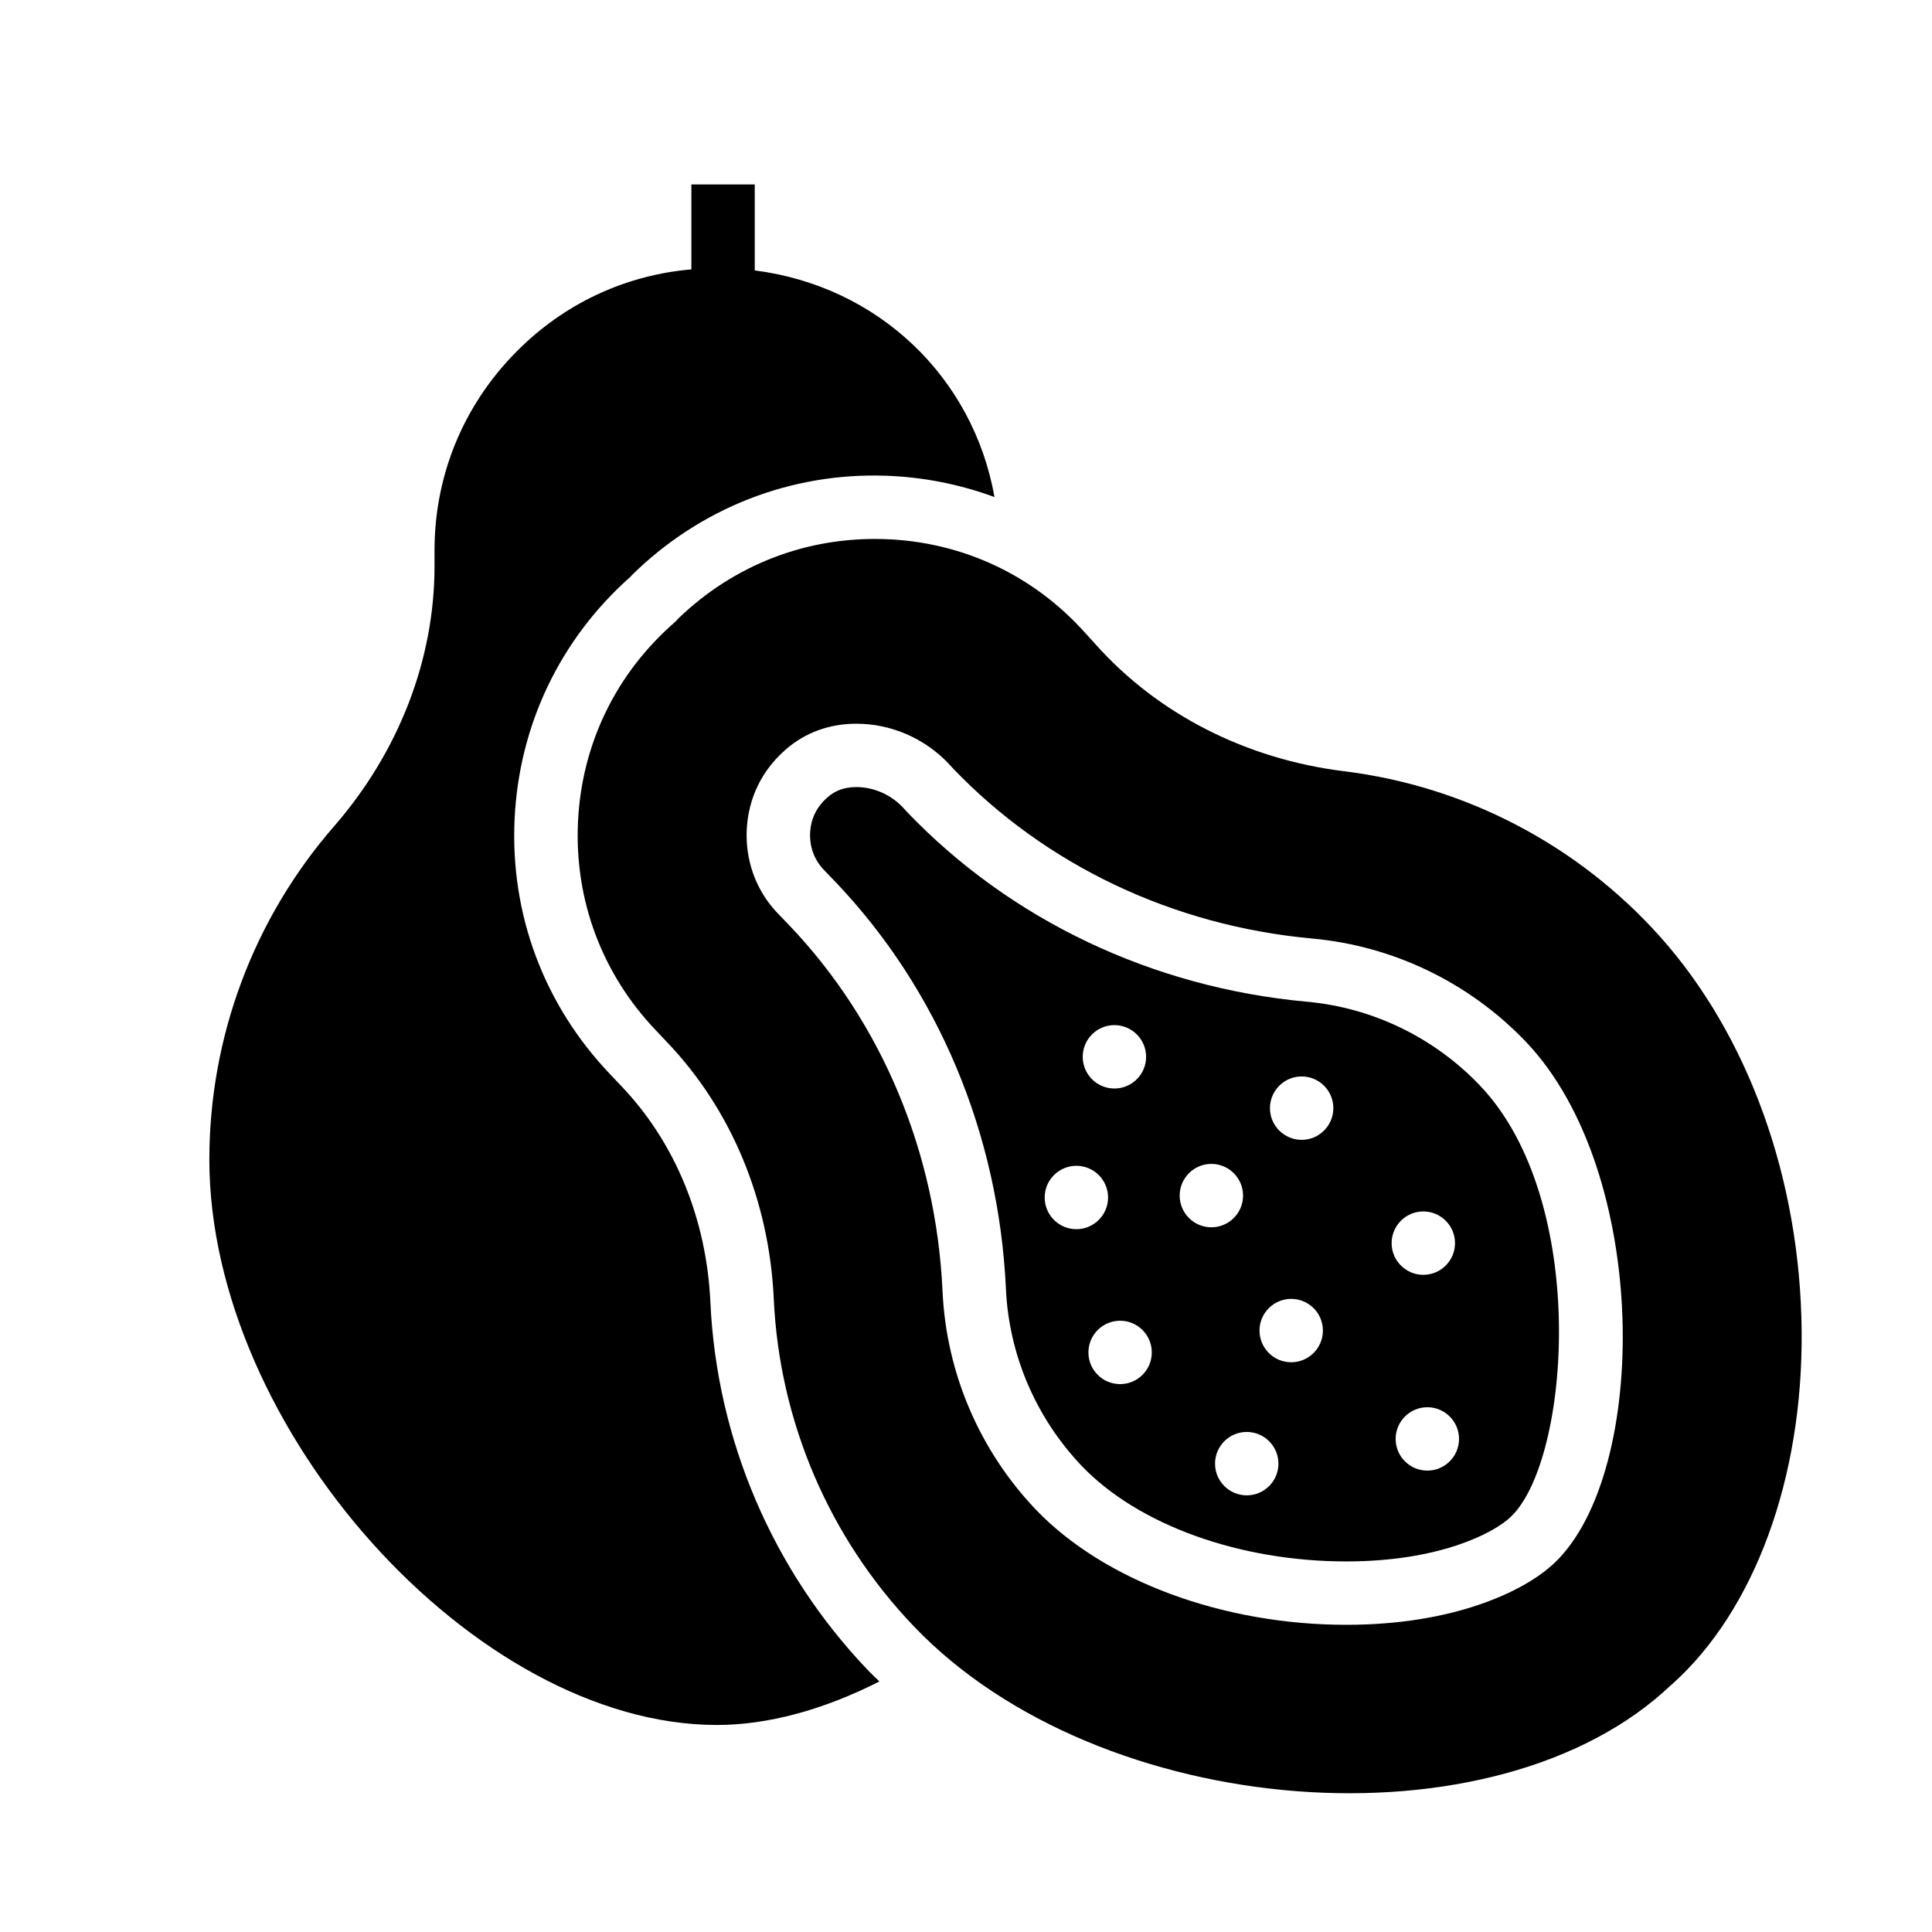
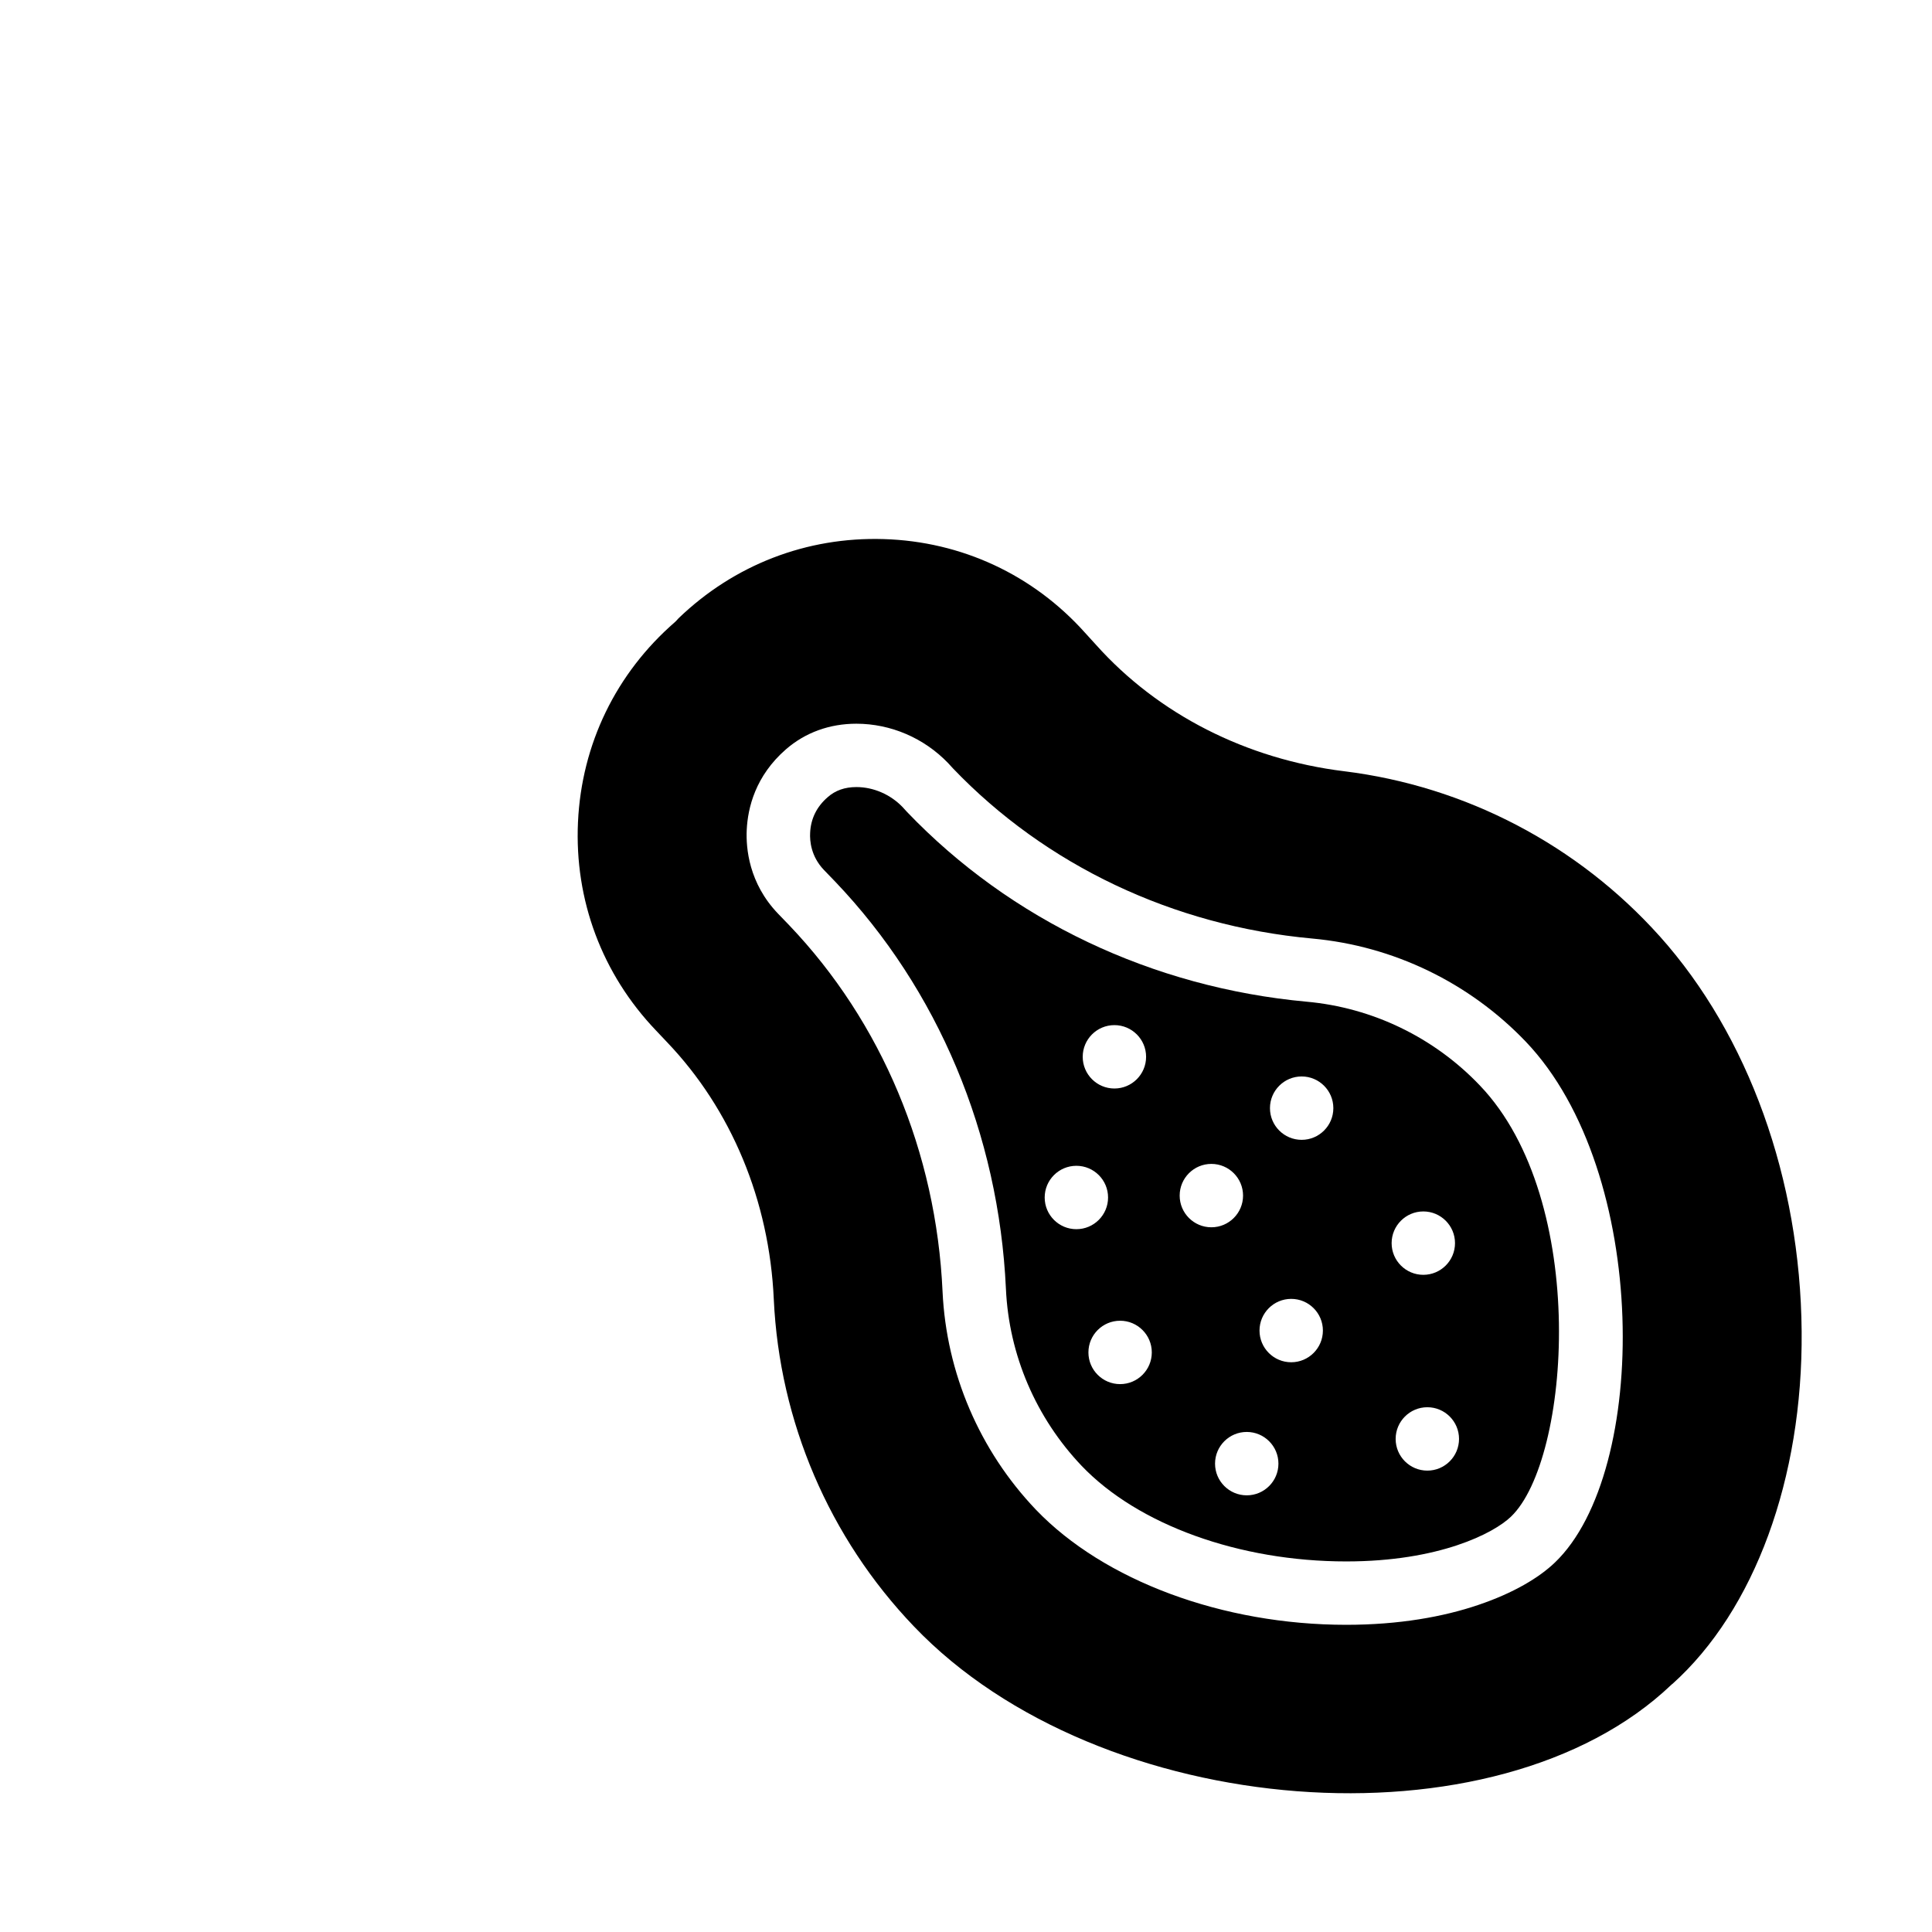
<svg xmlns="http://www.w3.org/2000/svg" fill="#000000" width="800px" height="800px" version="1.1" viewBox="144 144 512 512">
  <g>
    <path d="m583.78 392.05c-21.664-24.125-51.332-39.688-83.578-43.664-25.918-3.191-49.316-15.113-65.773-33.531l-2.856-3.137c-13.77-15.395-32.746-24.238-53.402-24.855-20.434-0.617-39.633 6.828-54.355 20.992-0.281 0.336-0.559 0.617-0.895 0.953-15.676 13.602-24.797 32.41-25.75 53.066s6.383 40.25 20.656 55.195l2.91 3.078c17.074 17.855 27.148 42.039 28.324 68.184 1.512 32.41 14.668 63.199 37.113 86.656 49.316 51.668 154.45 59.73 200.8 15.449 0.055-0.055 0.113-0.113 0.223-0.168 21.777-19.535 34.594-54.469 34.258-93.43-0.336-40.246-14.051-78.426-37.672-104.79zm-27.711 166.03c-4.199 4.031-11.027 8.117-20.32 11.25-9.238 3.137-20.992 5.262-34.988 5.262-32.746 0-64.207-11.699-82.234-30.508-14.945-15.676-23.734-36.219-24.742-57.824-1.68-36.891-16.121-71.371-40.641-97.066l-2.969-3.078c-7.727-8.062-8.508-17.352-8.285-22.168 0.281-5.879 2.297-14.332 10.41-21.383 5.094-4.422 11.531-6.773 18.641-6.773 9.125 0 17.969 3.805 24.352 10.469l1.23 1.344c24.574 25.695 58.387 41.762 95.219 45.117 21.551 1.961 41.648 11.699 56.594 27.316 32.98 34.539 32.758 114.09 7.734 138.04z" />
-     <path d="m311.21 296.72c0.113-0.113 0.168-0.168 0.223-0.281 18.082-17.801 42.098-27.207 67.23-26.367 10.078 0.336 19.762 2.297 28.887 5.652-5.633-31.723-30.742-55.879-63.535-60.059v-22.789h-16.793v22.508c-16.852 1.473-32.422 8.453-44.84 20.316-14.945 14.273-23.23 33.477-23.23 54.133v4.254c0 24.688-9.461 49.148-26.59 68.855-21.328 24.461-33.082 55.867-33.082 88.336 0 71.43 70.422 149.86 134.52 149.86 13.434 0 28.156-3.973 43.047-11.531-1.008-1.008-2.07-1.961-3.023-2.969-25.246-26.422-40.082-61.074-41.762-97.516-1.008-22.113-9.406-42.488-23.68-57.379l-2.91-3.078c-17.465-18.305-26.477-42.266-25.301-67.566 1.176-24.969 12.094-47.805 30.844-64.375z" />
    <path d="m536.2 431.68c-12.148-12.762-28.492-20.656-45.957-22.223-40.863-3.75-78.426-21.609-105.86-50.27l-1.23-1.344c-3.191-3.305-7.668-5.262-12.203-5.262-3.078 0-5.598 0.895-7.613 2.688-2.91 2.519-4.477 5.711-4.644 9.461-0.113 2.129 0.223 6.215 3.637 9.797l2.965 3.074c27.316 28.605 43.383 66.949 45.285 107.93 0.785 17.52 7.949 34.203 20.098 46.965 14.945 15.617 41.762 25.301 70.086 25.301 24.629 0 39.074-7.445 43.664-11.867 15.727-15.051 20.879-83.793-8.23-114.25zm-96.871-16.012c4.637 0 8.398 3.762 8.398 8.398 0 4.637-3.762 8.398-8.398 8.398s-8.398-3.762-8.398-8.398c0-4.637 3.762-8.398 8.398-8.398zm-10.078 54.078c-4.637 0-8.398-3.762-8.398-8.398 0-4.637 3.762-8.398 8.398-8.398 4.637 0 8.398 3.762 8.398 8.398 0 4.637-3.762 8.398-8.398 8.398zm11.59 41.059c-4.637 0-8.398-3.762-8.398-8.398 0-4.637 3.762-8.398 8.398-8.398 4.637 0 8.398 3.762 8.398 8.398-0.004 4.637-3.766 8.398-8.398 8.398zm15.785-49.961c0-4.637 3.762-8.398 8.398-8.398s8.398 3.762 8.398 8.398c0 4.637-3.762 8.398-8.398 8.398s-8.398-3.762-8.398-8.398zm17.773 79.434c-4.637 0-8.398-3.762-8.398-8.398 0-4.637 3.762-8.398 8.398-8.398s8.398 3.762 8.398 8.398c0 4.637-3.762 8.398-8.398 8.398zm11.785-35.266c-4.637 0-8.398-3.762-8.398-8.398 0-4.637 3.762-8.398 8.398-8.398 4.637 0 8.398 3.762 8.398 8.398-0.004 4.637-3.766 8.398-8.398 8.398zm2.769-58.945c-4.637 0-8.398-3.762-8.398-8.398s3.762-8.398 8.398-8.398 8.398 3.762 8.398 8.398-3.766 8.398-8.398 8.398zm32.242 18.977c4.637 0 8.398 3.762 8.398 8.398 0 4.637-3.762 8.398-8.398 8.398-4.637 0-8.398-3.762-8.398-8.398 0.004-4.637 3.766-8.398 8.398-8.398zm1.066 68.684c-4.637 0-8.398-3.762-8.398-8.398s3.762-8.398 8.398-8.398c4.637 0 8.398 3.762 8.398 8.398-0.004 4.637-3.766 8.398-8.398 8.398z" />
  </g>
</svg>